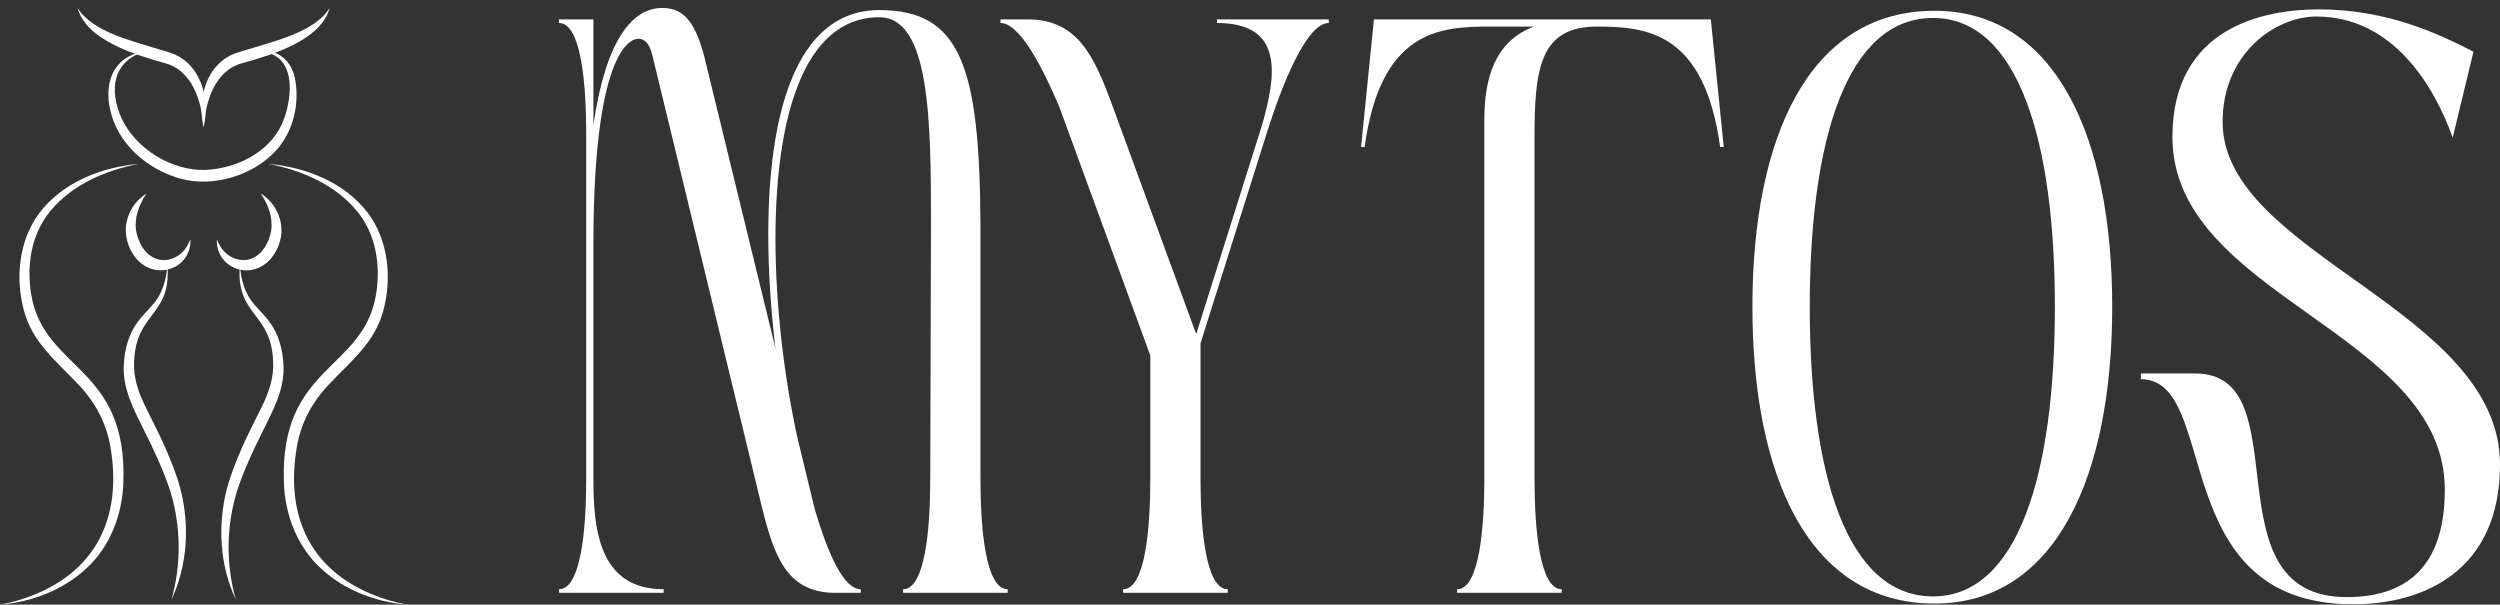
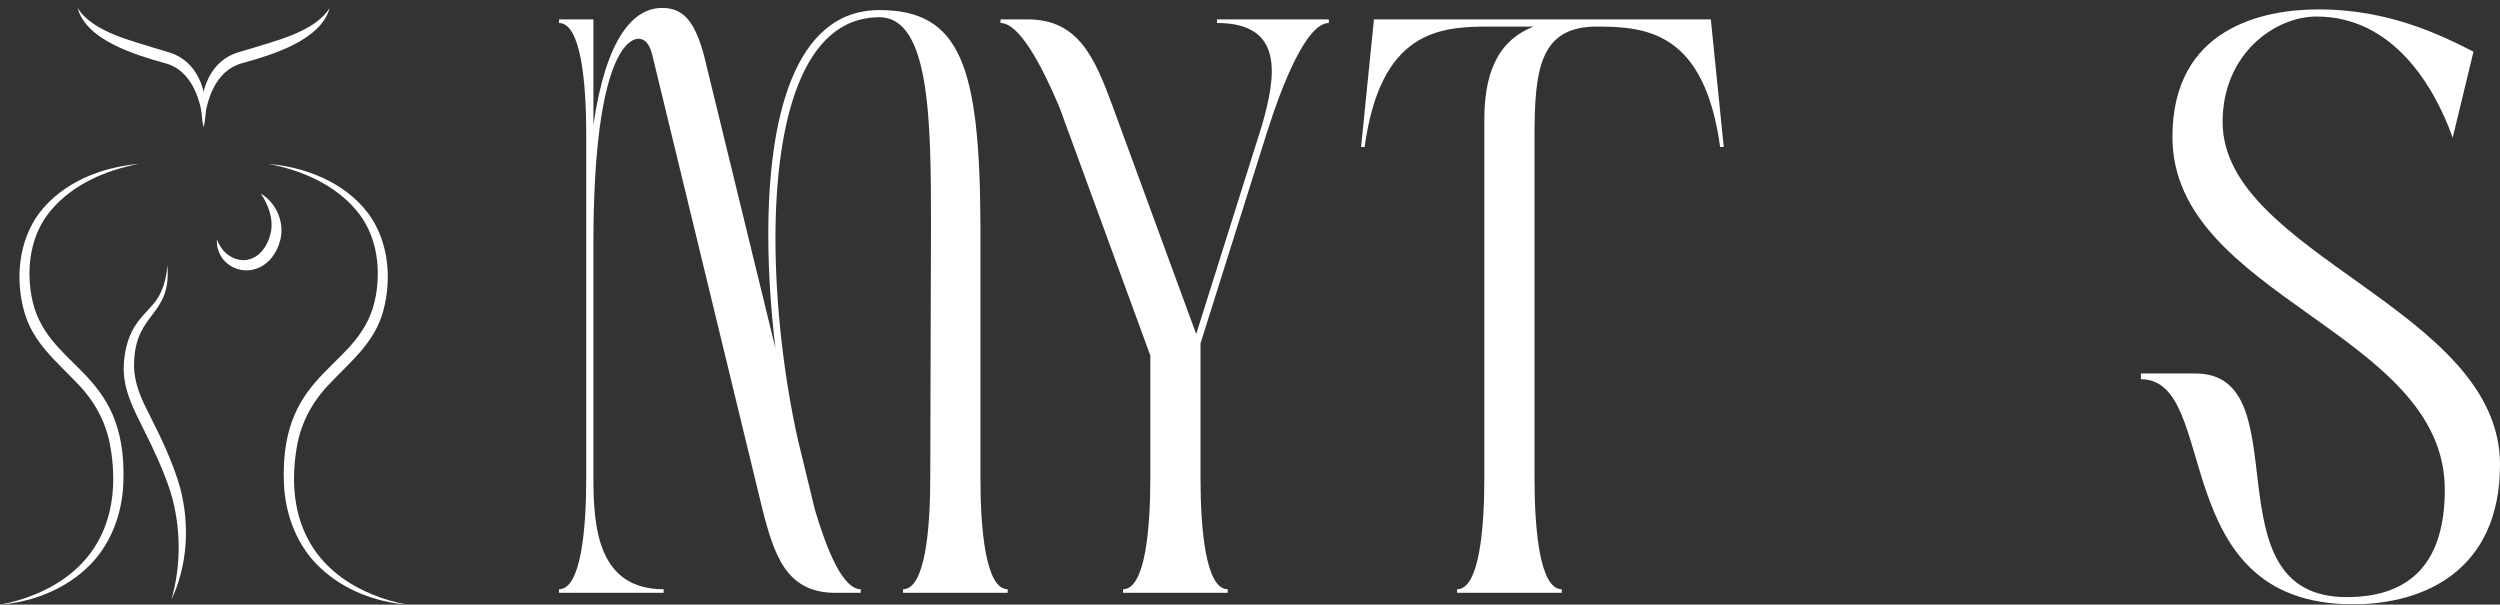
<svg xmlns="http://www.w3.org/2000/svg" width="153" height="37" viewBox="0 0 153 37" fill="none">
  <rect x="0" y="0" width="153" height="37" fill="#333333" stroke="none" />
  <g clip-path="url(#clip0_6_63)">
    <mask id="mask0_6_63" style="mask-type:luminance" maskUnits="userSpaceOnUse" x="-112" y="-75" width="306" height="207">
      <path d="M-111.779 -74.811H193.253V131.206H-111.779V-74.811Z" fill="white" />
    </mask>
    <g mask="url(#mask0_6_63)">
      <path d="M8.496 10.03C6.486 10.412 4.453 11.28 3.118 12.871C1.909 14.297 1.61 16.239 1.914 18.044C2.697 22.684 7.806 22.375 7.55 29.516C7.492 31.48 6.738 33.473 5.262 34.808C3.839 36.122 1.915 36.854 6.10352e-05 37C0.75 36.874 1.483 36.652 2.183 36.36C6.12 34.724 7.462 31.336 6.747 27.288C6.488 25.826 5.778 24.535 4.741 23.472C3.45 22.107 1.989 20.959 1.469 19.024C0.928 17.03 1.145 14.728 2.405 13.039C3.836 11.16 6.201 10.229 8.496 10.03Z" fill="white" />
    </g>
    <mask id="mask1_6_63" style="mask-type:luminance" maskUnits="userSpaceOnUse" x="-112" y="-75" width="306" height="207">
-       <path d="M-111.779 -74.811H193.253V131.207H-111.779V-74.811Z" fill="white" />
-     </mask>
+       </mask>
    <g mask="url(#mask1_6_63)">
      <path d="M8.965 11.846C8.513 12.52 8.209 13.311 8.329 14.113C8.449 14.809 8.838 15.551 9.514 15.818C10.21 16.107 11.03 15.745 11.42 15.109C11.509 14.97 11.583 14.817 11.651 14.655C11.673 15.003 11.59 15.376 11.387 15.697C10.844 16.593 9.59 16.809 8.741 16.191C7.949 15.613 7.56 14.546 7.746 13.594C7.895 12.866 8.34 12.228 8.965 11.846Z" fill="white" />
    </g>
    <mask id="mask2_6_63" style="mask-type:luminance" maskUnits="userSpaceOnUse" x="-112" y="-75" width="306" height="207">
      <path d="M-111.779 -74.811H193.253V131.206H-111.779V-74.811Z" fill="white" />
    </mask>
    <g mask="url(#mask2_6_63)">
      <path d="M10.495 36.688C11.105 34.545 11.078 32.221 10.432 30.092C10.018 28.817 9.452 27.607 8.852 26.404C8.238 25.162 7.516 23.855 7.573 22.417C7.606 21.463 7.847 20.482 8.424 19.708C8.709 19.321 9.044 19.005 9.327 18.67C9.939 18.003 10.175 17.12 10.245 16.23C10.503 19.354 8.336 19.063 8.209 22.101C8.149 23.08 8.463 23.998 8.893 24.875C9.283 25.685 9.716 26.495 10.084 27.324C10.454 28.166 10.801 29.029 11.042 29.919C11.614 32.147 11.48 34.6 10.495 36.688Z" fill="white" />
    </g>
    <mask id="mask3_6_63" style="mask-type:luminance" maskUnits="userSpaceOnUse" x="-112" y="-75" width="306" height="207">
      <path d="M-111.779 -74.811H193.253V131.206H-111.779V-74.811Z" fill="white" />
    </mask>
    <g mask="url(#mask3_6_63)">
      <path d="M12.463 7.789C12.338 6.201 11.783 4.287 10.056 3.855C8.295 3.359 5.282 2.47 4.748 0.486C5.671 1.969 8.124 2.509 9.726 3.019C9.93 3.081 10.24 3.164 10.439 3.234C12.301 3.86 12.873 6.049 12.463 7.789Z" fill="white" />
    </g>
    <mask id="mask4_6_63" style="mask-type:luminance" maskUnits="userSpaceOnUse" x="-112" y="-75" width="306" height="207">
      <path d="M-111.779 -74.811H193.253V131.206H-111.779V-74.811Z" fill="white" />
    </mask>
    <g mask="url(#mask4_6_63)">
      <path d="M16.428 10.03C18.723 10.229 21.089 11.161 22.52 13.039C23.78 14.729 23.996 17.03 23.456 19.024C22.936 20.959 21.474 22.108 20.184 23.472C19.147 24.535 18.437 25.827 18.178 27.288C17.462 31.336 18.805 34.724 22.741 36.36C23.442 36.652 24.174 36.874 24.925 37C23.009 36.855 21.085 36.122 19.663 34.808C18.187 33.472 17.432 31.48 17.374 29.516C17.119 22.372 22.226 22.687 23.011 18.044C23.314 16.24 23.015 14.296 21.807 12.871C20.472 11.28 18.439 10.412 16.428 10.03Z" fill="white" />
    </g>
    <mask id="mask5_6_63" style="mask-type:luminance" maskUnits="userSpaceOnUse" x="-112" y="-75" width="306" height="207">
      <path d="M-111.779 -74.811H193.253V131.207H-111.779V-74.811Z" fill="white" />
    </mask>
    <g mask="url(#mask5_6_63)">
      <path d="M15.96 11.846C16.919 12.421 17.448 13.648 17.139 14.74C16.942 15.502 16.411 16.227 15.631 16.462C14.859 16.717 13.946 16.381 13.537 15.697C13.335 15.376 13.252 15.004 13.274 14.655C13.341 14.817 13.415 14.97 13.505 15.109C13.895 15.745 14.715 16.107 15.411 15.818C16.087 15.551 16.476 14.809 16.596 14.113C16.715 13.311 16.412 12.52 15.96 11.846Z" fill="white" />
    </g>
    <mask id="mask6_6_63" style="mask-type:luminance" maskUnits="userSpaceOnUse" x="-112" y="-75" width="306" height="207">
      <path d="M-111.779 -74.811H193.253V131.206H-111.779V-74.811Z" fill="white" />
    </mask>
    <g mask="url(#mask6_6_63)">
-       <path d="M14.429 36.688C13.445 34.6 13.311 32.147 13.883 29.919C14.124 29.028 14.47 28.167 14.841 27.324C15.209 26.495 15.641 25.685 16.031 24.875C16.461 23.999 16.775 23.08 16.716 22.101C16.589 19.064 14.421 19.353 14.679 16.23C14.749 17.12 14.985 18.003 15.597 18.67C15.88 19.005 16.216 19.321 16.5 19.708C17.077 20.482 17.319 21.463 17.351 22.417C17.409 23.856 16.686 25.162 16.072 26.404C15.473 27.607 14.906 28.817 14.493 30.092C13.846 32.221 13.82 34.545 14.429 36.688Z" fill="white" />
-     </g>
+       </g>
    <mask id="mask7_6_63" style="mask-type:luminance" maskUnits="userSpaceOnUse" x="-112" y="-75" width="306" height="207">
      <path d="M-111.779 -74.811H193.253V131.206H-111.779V-74.811Z" fill="white" />
    </mask>
    <g mask="url(#mask7_6_63)">
      <path d="M12.461 7.789C12.052 6.048 12.624 3.86 14.485 3.234C14.684 3.164 14.995 3.08 15.199 3.019C16.803 2.508 19.25 1.971 20.177 0.486C19.642 2.471 16.631 3.359 14.869 3.855C13.141 4.287 12.587 6.201 12.461 7.789Z" fill="white" />
    </g>
    <mask id="mask8_6_63" style="mask-type:luminance" maskUnits="userSpaceOnUse" x="-112" y="-75" width="306" height="207">
-       <path d="M-111.779 -74.811H193.253V131.206H-111.779V-74.811Z" fill="white" />
-     </mask>
+       </mask>
    <g mask="url(#mask8_6_63)">
-       <path d="M8.91 3.146C6.884 3.705 6.668 5.516 7.433 7.225C8.298 9.111 10.541 10.486 12.617 10.398C14.487 10.295 16.442 9.349 17.253 7.588C17.752 6.493 18.103 4.404 17.036 3.553C16.653 3.248 16.139 3.125 15.649 3.146C16.793 2.914 17.761 3.553 18.03 4.699C18.367 6.254 17.989 7.977 16.924 9.177C15.532 10.731 13.063 11.488 11.047 10.935C9.516 10.504 8.11 9.525 7.302 8.144C6.195 6.255 6.288 3.48 8.91 3.146Z" fill="white" />
-     </g>
+       </g>
  </g>
  <g clip-path="url(#clip1_6_63)">
    <mask id="mask9_6_63" style="mask-type:luminance" maskUnits="userSpaceOnUse" x="-278" y="-172" width="490" height="332">
      <path d="M-277.356 -171.007H211.174V159.23H-277.356V-171.007Z" fill="white" />
    </mask>
    <g mask="url(#mask9_6_63)">
      <path d="M34.21 36.061C35.57 36.061 35.877 32.332 35.877 29.262V8.206C35.877 5.136 35.57 1.407 34.21 1.407V1.188H36.316V7.636C37.105 2.284 38.772 0.486 40.527 0.486C41.799 0.486 42.501 1.276 43.071 3.337L47.458 21.322C47.194 19.129 47.019 16.716 47.019 14.348C47.019 7.329 48.554 0.617 53.818 0.617C58.775 0.617 59.959 4.039 60.003 13.733V29.262C60.003 32.332 60.31 36.061 61.67 36.061V36.28H55.266V36.061C56.625 36.061 56.932 32.332 56.932 29.262L56.976 13.733C56.976 7.46 56.932 1.056 53.818 1.056C49.08 1.056 47.458 7.46 47.458 14.611C47.458 18.822 48.028 23.296 48.817 26.849L49.87 31.192C50.616 33.692 51.581 36.061 52.678 36.061V36.28H51.098H50.967C48.115 36.192 47.37 33.999 46.624 31.016L39.913 3.337C39.737 2.635 39.43 2.372 39.079 2.372C38.289 2.372 36.316 3.951 36.316 14.961V29.262C36.316 32.332 36.623 36.061 40.614 36.061V36.28H34.21V36.061Z" fill="white" />
    </g>
    <mask id="mask10_6_63" style="mask-type:luminance" maskUnits="userSpaceOnUse" x="-278" y="-172" width="490" height="332">
      <path d="M-277.356 -171.007H211.174V159.23H-277.356V-171.007Z" fill="white" />
    </mask>
    <g mask="url(#mask10_6_63)">
      <path d="M68.075 6.452L73.207 20.445L77.243 7.636C78.076 4.697 78.647 1.407 74.48 1.407V1.188H81.323V1.407C79.963 1.407 78.471 5.136 77.506 8.206L73.471 21.015V29.262C73.471 32.332 73.778 36.061 75.138 36.061V36.28H68.733V36.061C70.093 36.061 70.4 32.332 70.4 29.262V21.761L64.829 6.539C63.732 3.951 62.373 1.407 61.232 1.407V1.188H62.987C65.97 1.232 66.978 3.469 68.075 6.452Z" fill="white" />
    </g>
    <mask id="mask11_6_63" style="mask-type:luminance" maskUnits="userSpaceOnUse" x="-278" y="-172" width="490" height="332">
      <path d="M-277.356 -171.007H211.175V159.23H-277.356V-171.007Z" fill="white" />
    </mask>
    <g mask="url(#mask11_6_63)">
      <path d="M93.868 1.626H91.105C88.034 1.626 84.481 1.933 83.516 8.996H83.297L84.086 1.188H104.703L105.493 8.996H105.273C104.308 1.977 100.799 1.626 97.728 1.626C94.219 1.626 93.912 4.258 93.912 8.426V29.262C93.912 32.332 94.219 36.061 95.579 36.061V36.28H89.175V36.061C90.535 36.061 90.842 32.332 90.842 29.262V7.329C90.842 4.829 91.456 2.548 93.868 1.626Z" fill="white" />
    </g>
    <mask id="mask12_6_63" style="mask-type:luminance" maskUnits="userSpaceOnUse" x="-278" y="-172" width="490" height="332">
-       <path d="M-277.356 -171.007H211.174V159.23H-277.356V-171.007Z" fill="white" />
-     </mask>
+       </mask>
    <g mask="url(#mask12_6_63)">
      <path d="M118.302 36.499C123.522 36.499 125.759 28.955 125.759 18.778C125.759 8.645 123.522 1.1 118.302 1.1C112.994 1.1 110.757 8.645 110.757 18.778C110.757 28.955 112.994 36.499 118.302 36.499ZM107.248 18.778C107.248 8.469 110.669 0.661 118.39 0.661C125.847 0.661 129.268 8.469 129.268 18.778C129.268 29.086 125.847 36.938 118.39 36.938C110.669 36.938 107.248 29.086 107.248 18.778Z" fill="white" />
    </g>
    <mask id="mask13_6_63" style="mask-type:luminance" maskUnits="userSpaceOnUse" x="-278" y="-172" width="490" height="332">
      <path d="M-277.356 -171.007H211.174V159.23H-277.356V-171.007Z" fill="white" />
    </mask>
    <g mask="url(#mask13_6_63)">
      <path d="M131.023 23.208V22.857H134.357C140.893 22.857 135.015 36.543 143.613 36.543C147.605 36.543 149.622 34.35 149.622 29.963C149.622 20.313 132.953 18.164 132.953 8.382C132.953 1.714 138.48 0.574 141.902 0.574C146.157 0.574 149.315 2.109 151.377 3.162L150.105 8.426C148.964 5.223 146.42 1.012 141.77 1.012C139.226 1.012 136.024 3.293 136.024 7.46C136.024 15.576 153 18.909 153 28.428C153 34.92 148.35 36.982 144.007 36.982C132.471 36.982 135.936 23.208 131.023 23.208Z" fill="white" />
    </g>
  </g>
  <defs>
    <clipPath id="clip0_6_63">
      <rect width="24.924" height="36.514" fill="white" transform="translate(0 0.486)" />
    </clipPath>
    <clipPath id="clip1_6_63">
      <rect width="118.79" height="36.496" fill="white" transform="translate(34.21 0.486)" />
    </clipPath>
  </defs>
</svg>